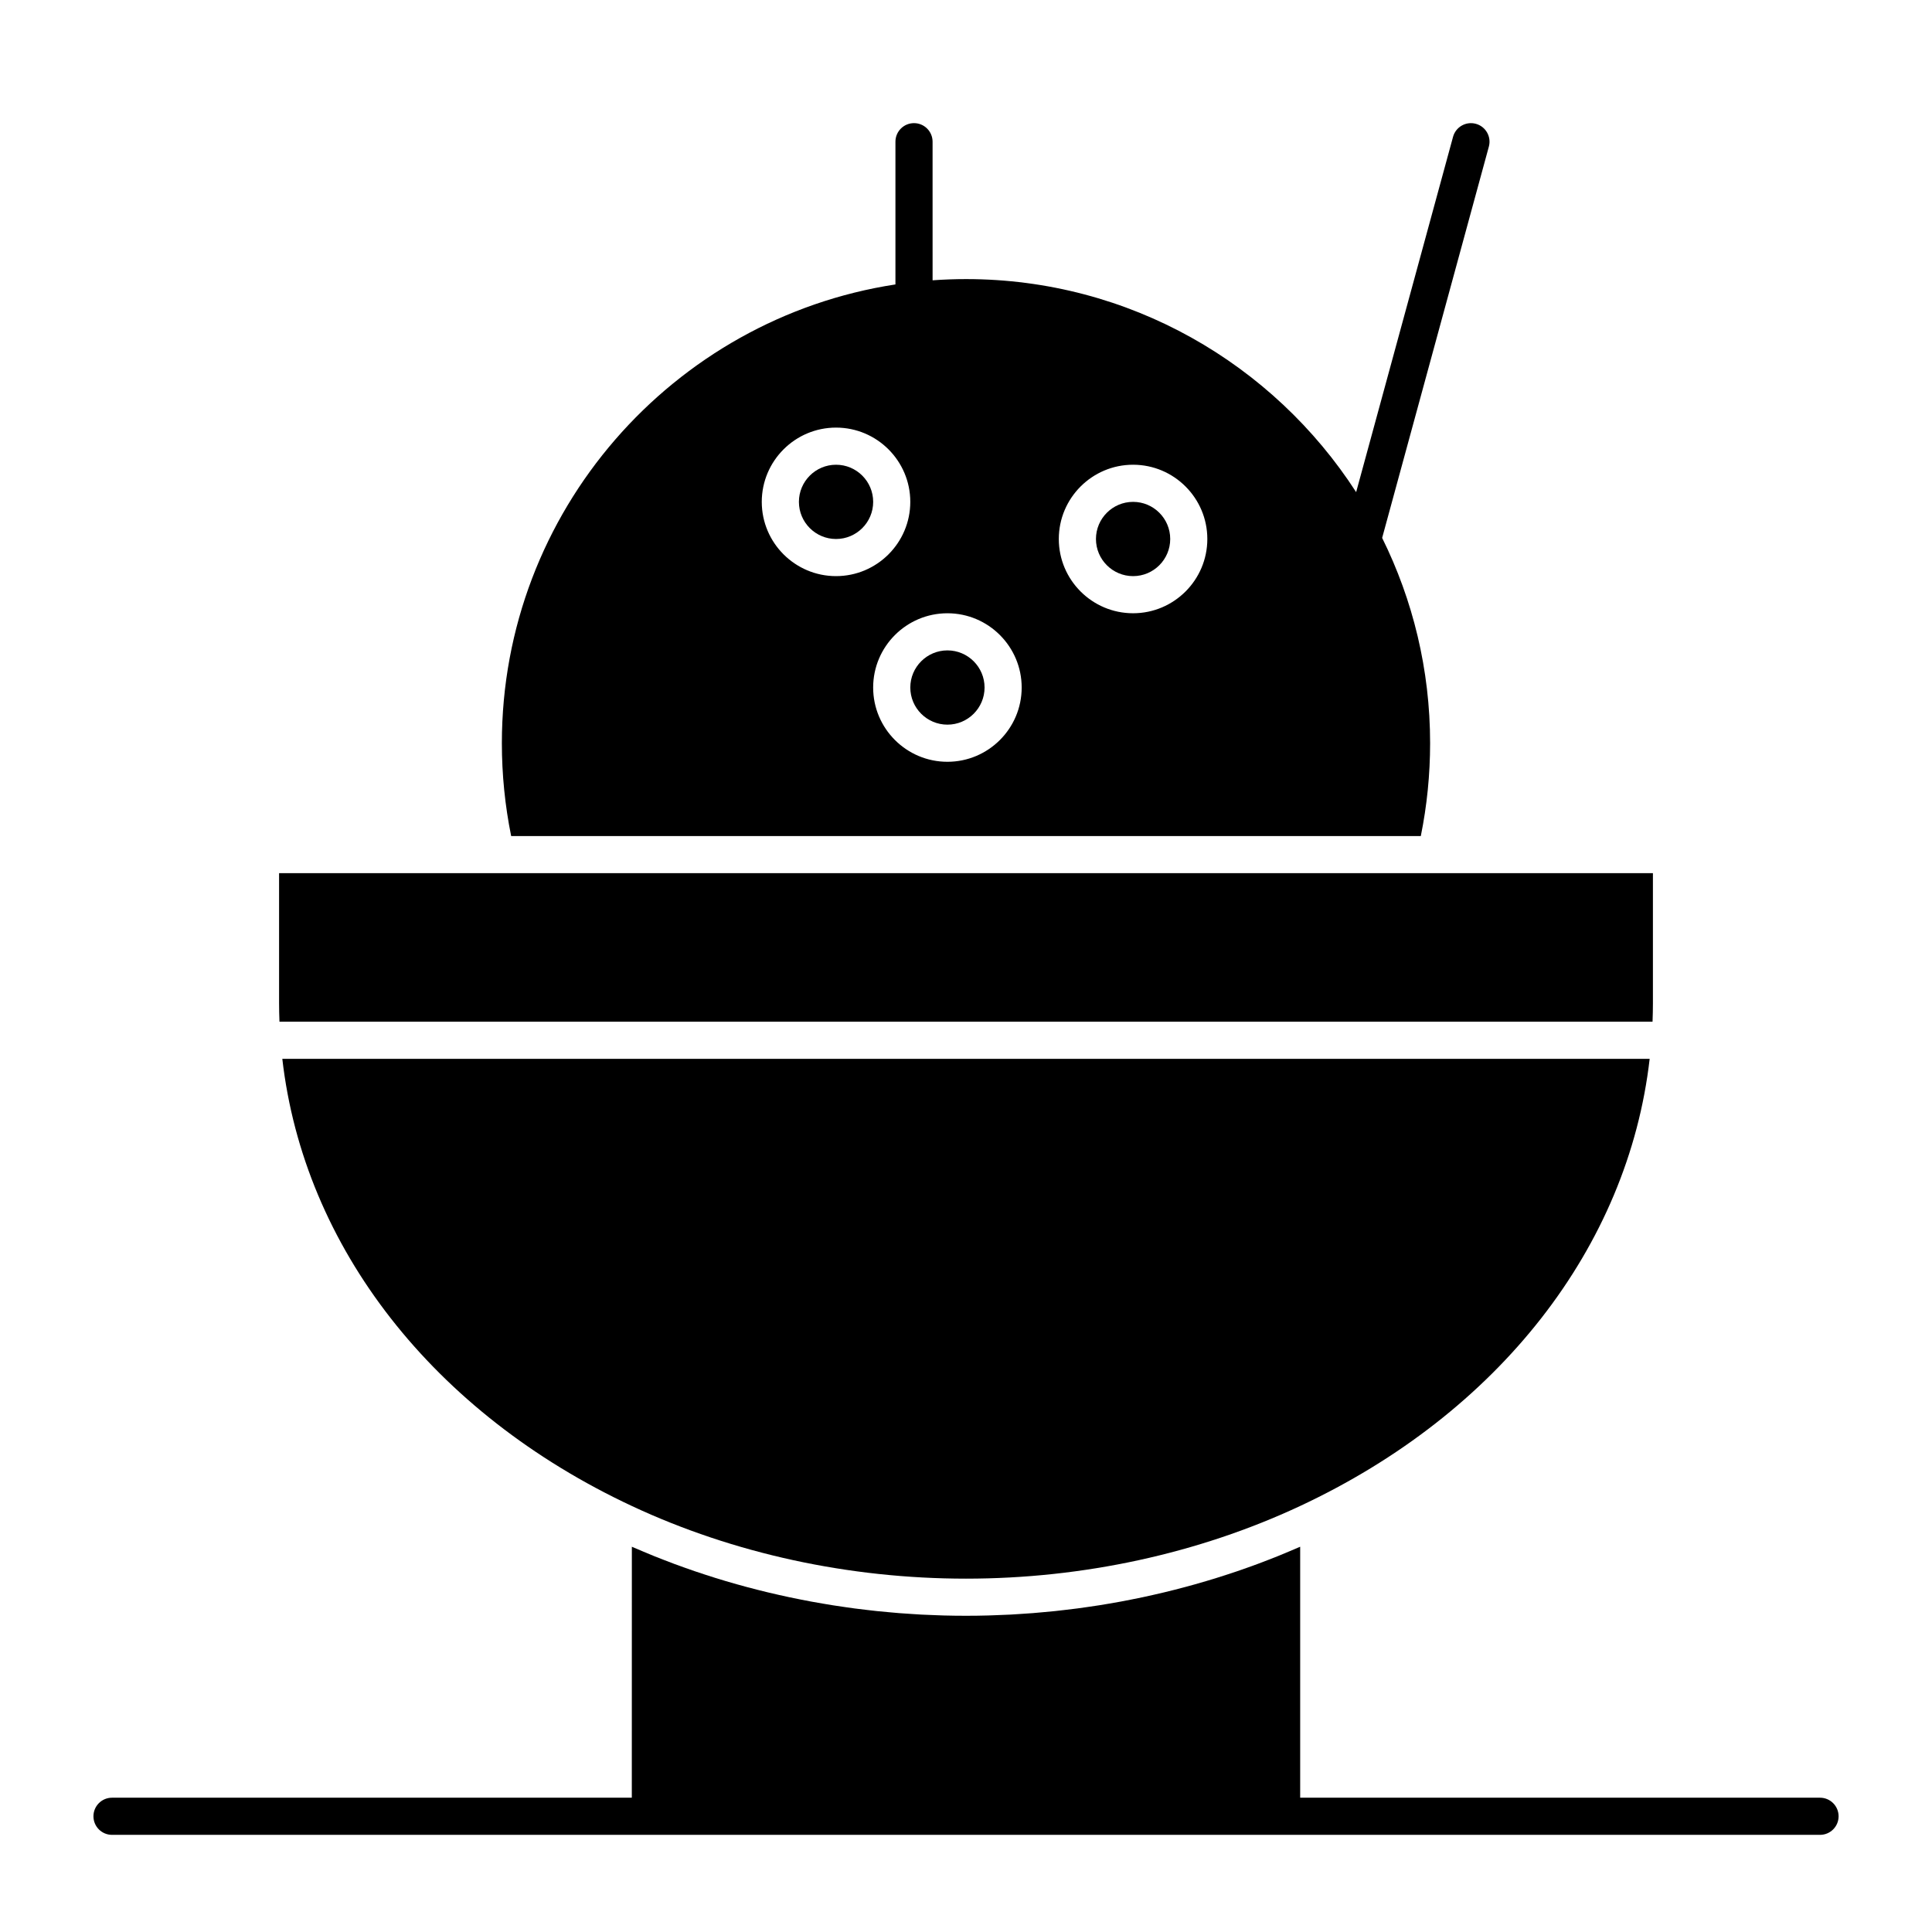
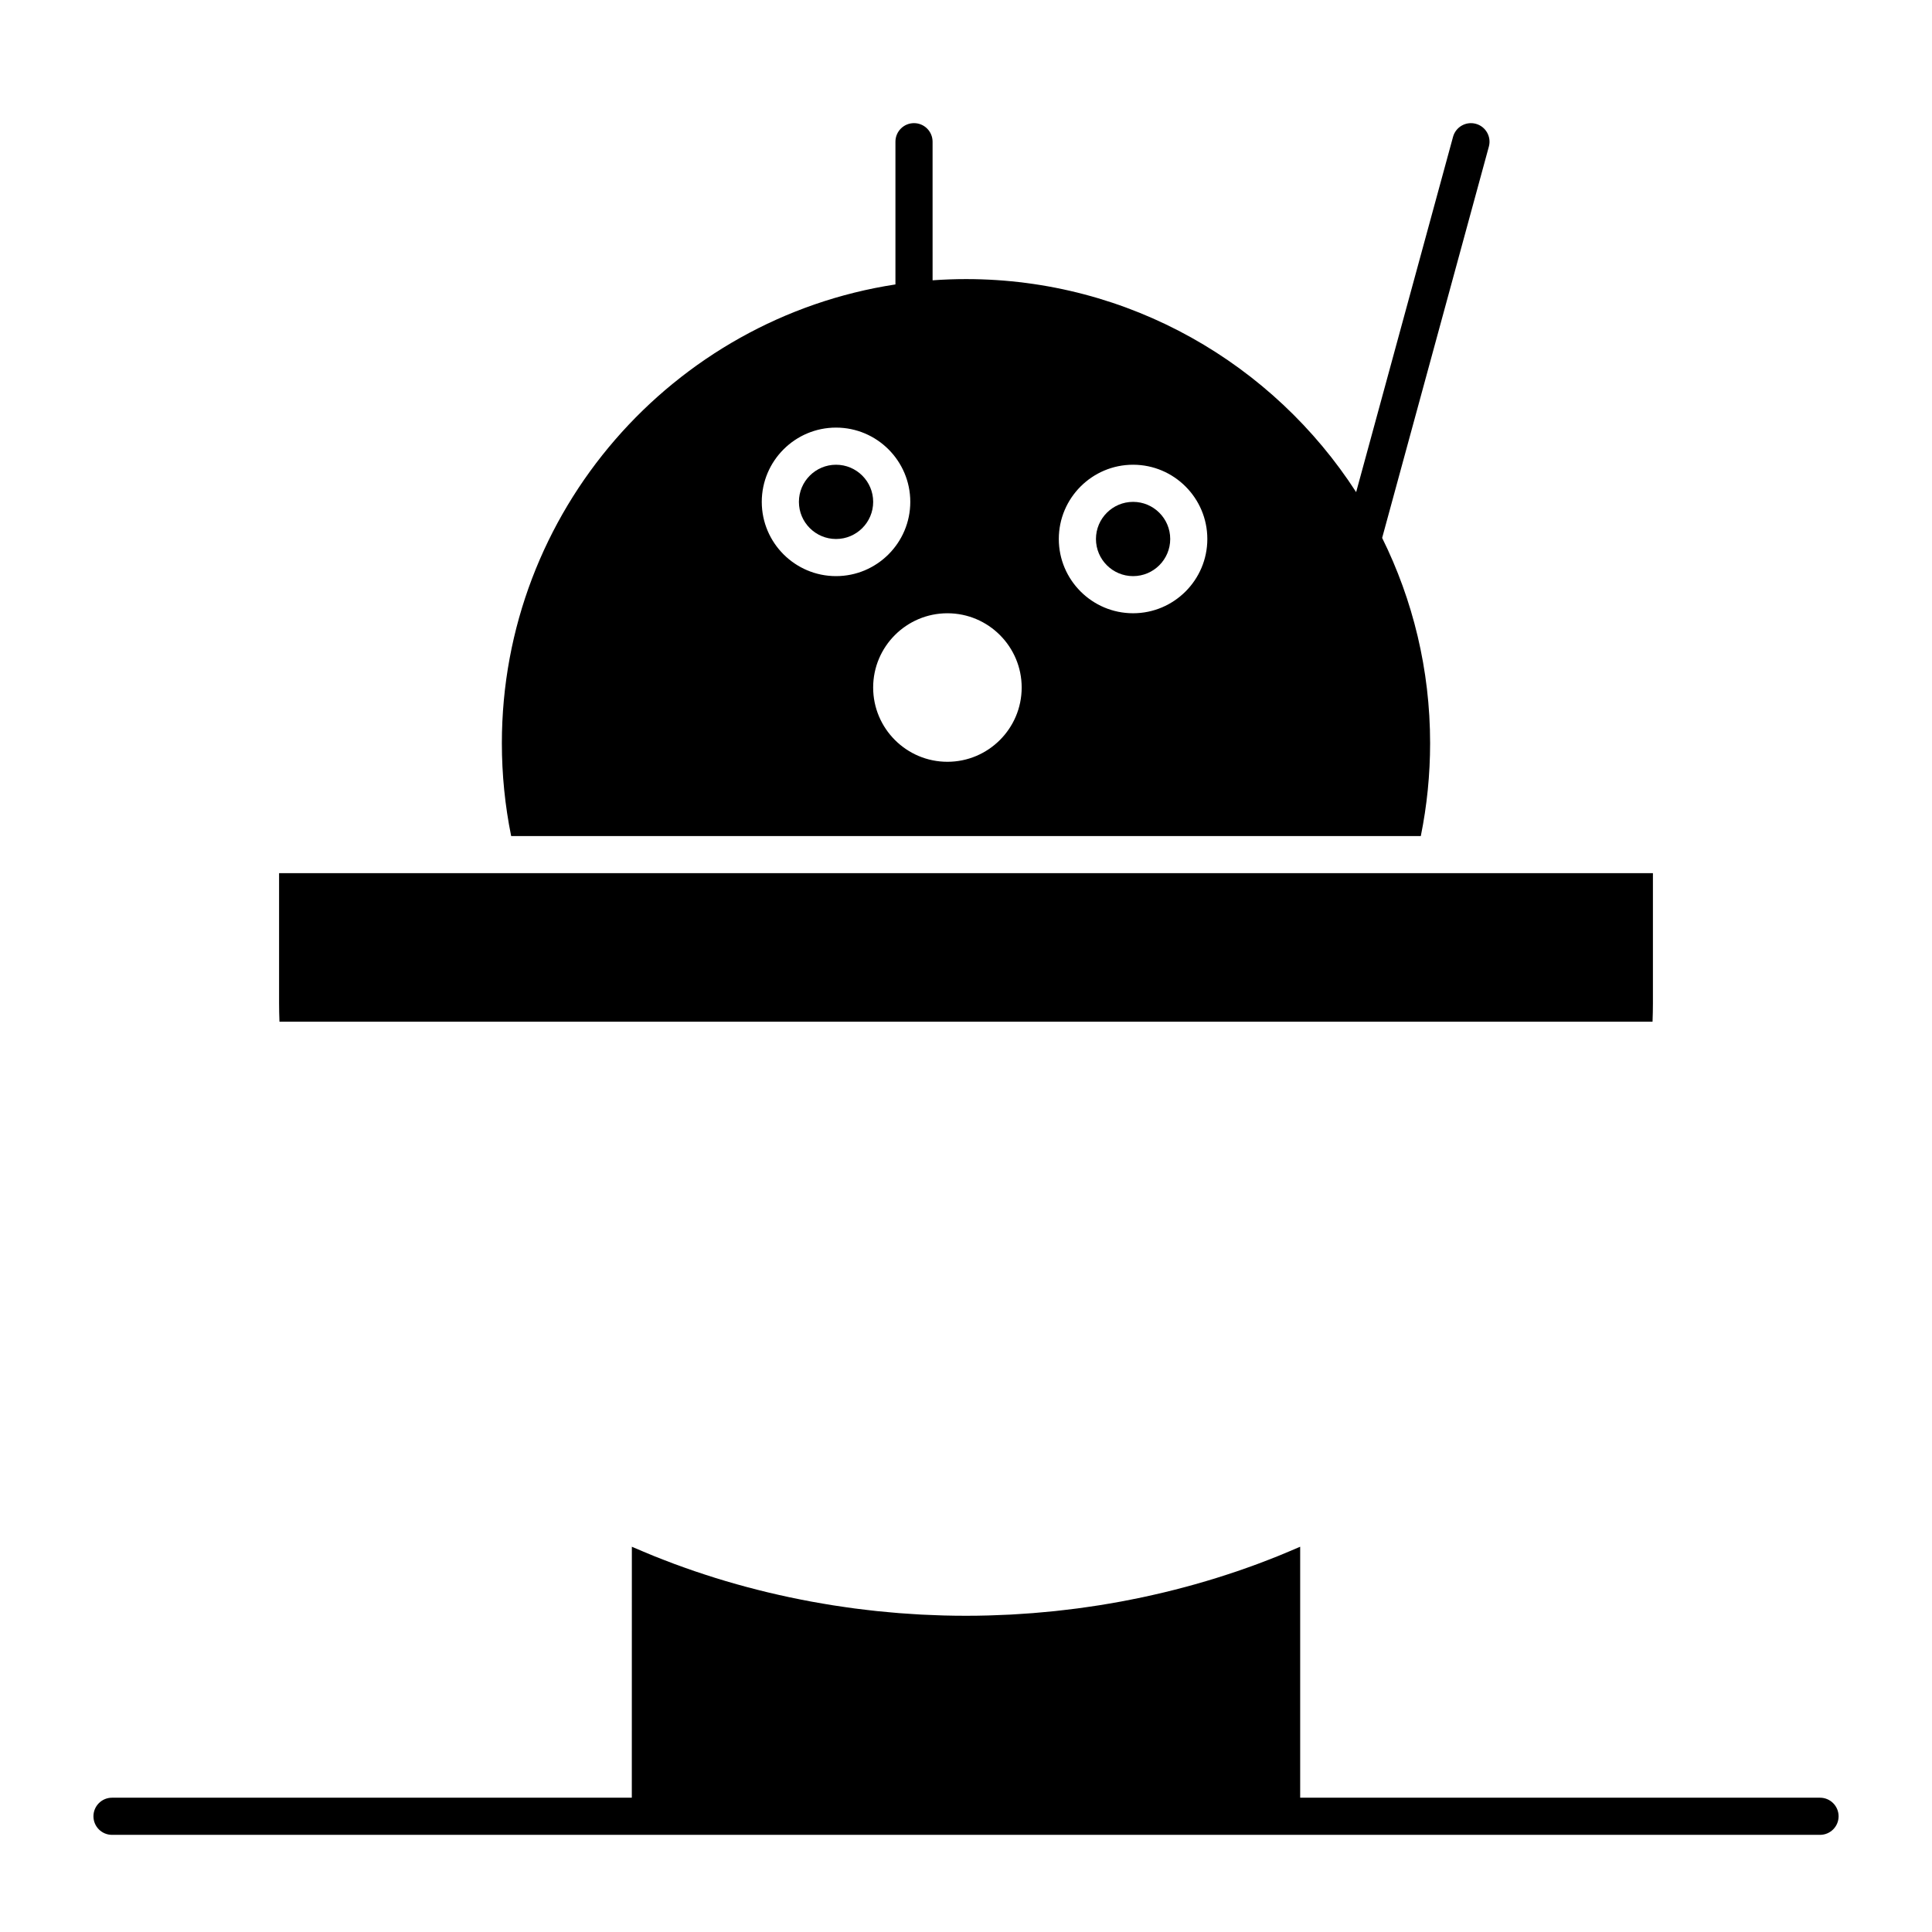
<svg xmlns="http://www.w3.org/2000/svg" fill="#000000" width="800px" height="800px" version="1.1" viewBox="144 144 512 512">
  <g>
    <path d="m365.56 286.84c5.426 0 9.84-4.414 9.84-9.84s-4.414-9.84-9.84-9.84c-5.426 0-9.84 4.414-9.84 9.84s4.414 9.84 9.84 9.84z" />
    <path d="m520.53 365.56c1.637-8.066 2.465-16.324 2.465-24.602 0-19.523-4.582-37.996-12.711-54.41l28.281-103.7c0.715-2.621-0.832-5.328-3.453-6.039-2.621-0.715-5.324 0.832-6.039 3.453l-25.68 94.156c-21.918-33.941-60.078-56.457-103.39-56.457-2.977 0-5.93 0.113-8.855 0.32l-0.004-36.727c0-2.719-2.203-4.922-4.922-4.922s-4.922 2.203-4.922 4.922v37.824c-58.977 9.035-104.3 60.117-104.3 121.58 0 8.277 0.828 16.531 2.465 24.602zm-76.254-98.402c10.852 0 19.68 8.828 19.68 19.68 0 10.852-8.828 19.68-19.68 19.68-10.852 0-19.68-8.828-19.68-19.68 0-10.848 8.828-19.68 19.68-19.68zm-29.52 59.043c0 10.852-8.828 19.68-19.68 19.68s-19.68-8.828-19.68-19.68c0-10.852 8.828-19.68 19.68-19.68s19.68 8.828 19.68 19.68zm-49.199-68.883c10.852 0 19.68 8.828 19.68 19.68 0 10.852-8.828 19.68-19.68 19.68-10.852 0-19.68-8.828-19.68-19.68 0-10.848 8.828-19.68 19.68-19.68z" />
-     <path d="m444.28 296.68c5.426 0 9.84-4.414 9.84-9.84 0-5.426-4.414-9.84-9.84-9.84-5.426 0-9.84 4.414-9.84 9.84 0 5.426 4.414 9.84 9.84 9.84z" />
-     <path d="m395.08 336.04c5.426 0 9.84-4.414 9.84-9.84s-4.414-9.84-9.84-9.84-9.84 4.414-9.84 9.84 4.414 9.84 9.84 9.84z" />
+     <path d="m444.28 296.68c5.426 0 9.84-4.414 9.84-9.84 0-5.426-4.414-9.84-9.84-9.84-5.426 0-9.84 4.414-9.84 9.84 0 5.426 4.414 9.84 9.84 9.84" />
    <path d="m581.94 414.76c0.066-1.676 0.102-3.309 0.102-4.922v-34.441h-57.551l-248.98 0.004h-57.551v34.441c0 1.609 0.035 3.242 0.102 4.922z" />
-     <path d="m311.52 543.14c26.914 12.574 57.508 19.219 88.477 19.219s61.562-6.644 88.473-19.219c52.695-24.617 87-68.652 92.707-118.54h-362.36c5.707 49.895 40.012 93.926 92.707 118.54z" />
    <path d="m626.32 620.41h-137.76v-66.508c-0.211 0.094-0.426 0.18-0.637 0.27-0.809 0.352-1.625 0.691-2.438 1.035-0.945 0.398-1.891 0.797-2.848 1.184-0.828 0.336-1.664 0.656-2.496 0.98-0.953 0.371-1.902 0.738-2.863 1.094-0.844 0.312-1.695 0.617-2.547 0.922-0.961 0.344-1.922 0.684-2.887 1.012-0.859 0.293-1.719 0.574-2.582 0.855-0.973 0.316-1.945 0.629-2.922 0.934-0.871 0.27-1.742 0.535-2.617 0.793-0.98 0.293-1.961 0.578-2.945 0.852-0.883 0.25-1.762 0.492-2.648 0.727-0.992 0.266-1.984 0.523-2.977 0.777-0.887 0.227-1.773 0.445-2.668 0.66-1.004 0.242-2.012 0.473-3.019 0.699-0.891 0.199-1.781 0.398-2.676 0.59-1.02 0.215-2.039 0.422-3.062 0.621-0.891 0.176-1.785 0.352-2.68 0.52-1.031 0.191-2.07 0.367-3.106 0.547-0.891 0.152-1.781 0.305-2.676 0.445-1.055 0.168-2.109 0.316-3.168 0.469-0.883 0.125-1.762 0.258-2.648 0.371-1.078 0.145-2.16 0.266-3.242 0.391-0.871 0.102-1.738 0.207-2.609 0.301-1.113 0.117-2.227 0.215-3.34 0.312-0.844 0.074-1.688 0.16-2.531 0.227-1.176 0.094-2.356 0.164-3.535 0.238-0.789 0.051-1.574 0.109-2.359 0.152-1.316 0.066-2.637 0.113-3.953 0.16-0.656 0.023-1.309 0.059-1.961 0.074-1.965 0.055-3.941 0.082-5.918 0.082s-3.953-0.027-5.93-0.078c-0.656-0.02-1.309-0.051-1.965-0.074-1.316-0.047-2.637-0.09-3.949-0.16-0.789-0.043-1.578-0.102-2.363-0.152-1.176-0.074-2.356-0.145-3.531-0.238-0.848-0.066-1.691-0.152-2.539-0.227-1.113-0.102-2.227-0.195-3.336-0.312-0.875-0.09-1.746-0.199-2.617-0.301-1.078-0.125-2.156-0.25-3.231-0.391-0.887-0.117-1.773-0.246-2.656-0.375-1.055-0.152-2.106-0.301-3.156-0.469-0.898-0.145-1.789-0.297-2.684-0.449-1.031-0.176-2.066-0.352-3.094-0.543-0.898-0.168-1.793-0.344-2.691-0.52-1.02-0.203-2.035-0.406-3.047-0.621-0.898-0.191-1.793-0.391-2.688-0.59-1.004-0.227-2.004-0.457-3.004-0.695-0.895-0.215-1.789-0.438-2.68-0.664-0.988-0.25-1.977-0.508-2.961-0.77-0.891-0.238-1.777-0.48-2.664-0.73-0.98-0.277-1.953-0.559-2.93-0.848-0.879-0.262-1.758-0.527-2.637-0.801-0.969-0.301-1.934-0.613-2.898-0.93-0.867-0.285-1.738-0.57-2.602-0.863-0.957-0.328-1.91-0.664-2.863-1.004-0.859-0.309-1.719-0.613-2.57-0.93-0.949-0.352-1.895-0.719-2.836-1.086-0.844-0.328-1.688-0.652-2.523-0.988-0.945-0.383-1.883-0.777-2.816-1.172-0.824-0.348-1.648-0.688-2.465-1.047-0.207-0.09-0.422-0.176-0.629-0.266l-0.012 66.508h-137.75c-2.719 0-4.922 2.203-4.922 4.922s2.203 4.922 4.922 4.922h452.64c2.719 0 4.922-2.203 4.922-4.922-0.004-2.719-2.207-4.922-4.922-4.922z" />
  </g>
</svg>